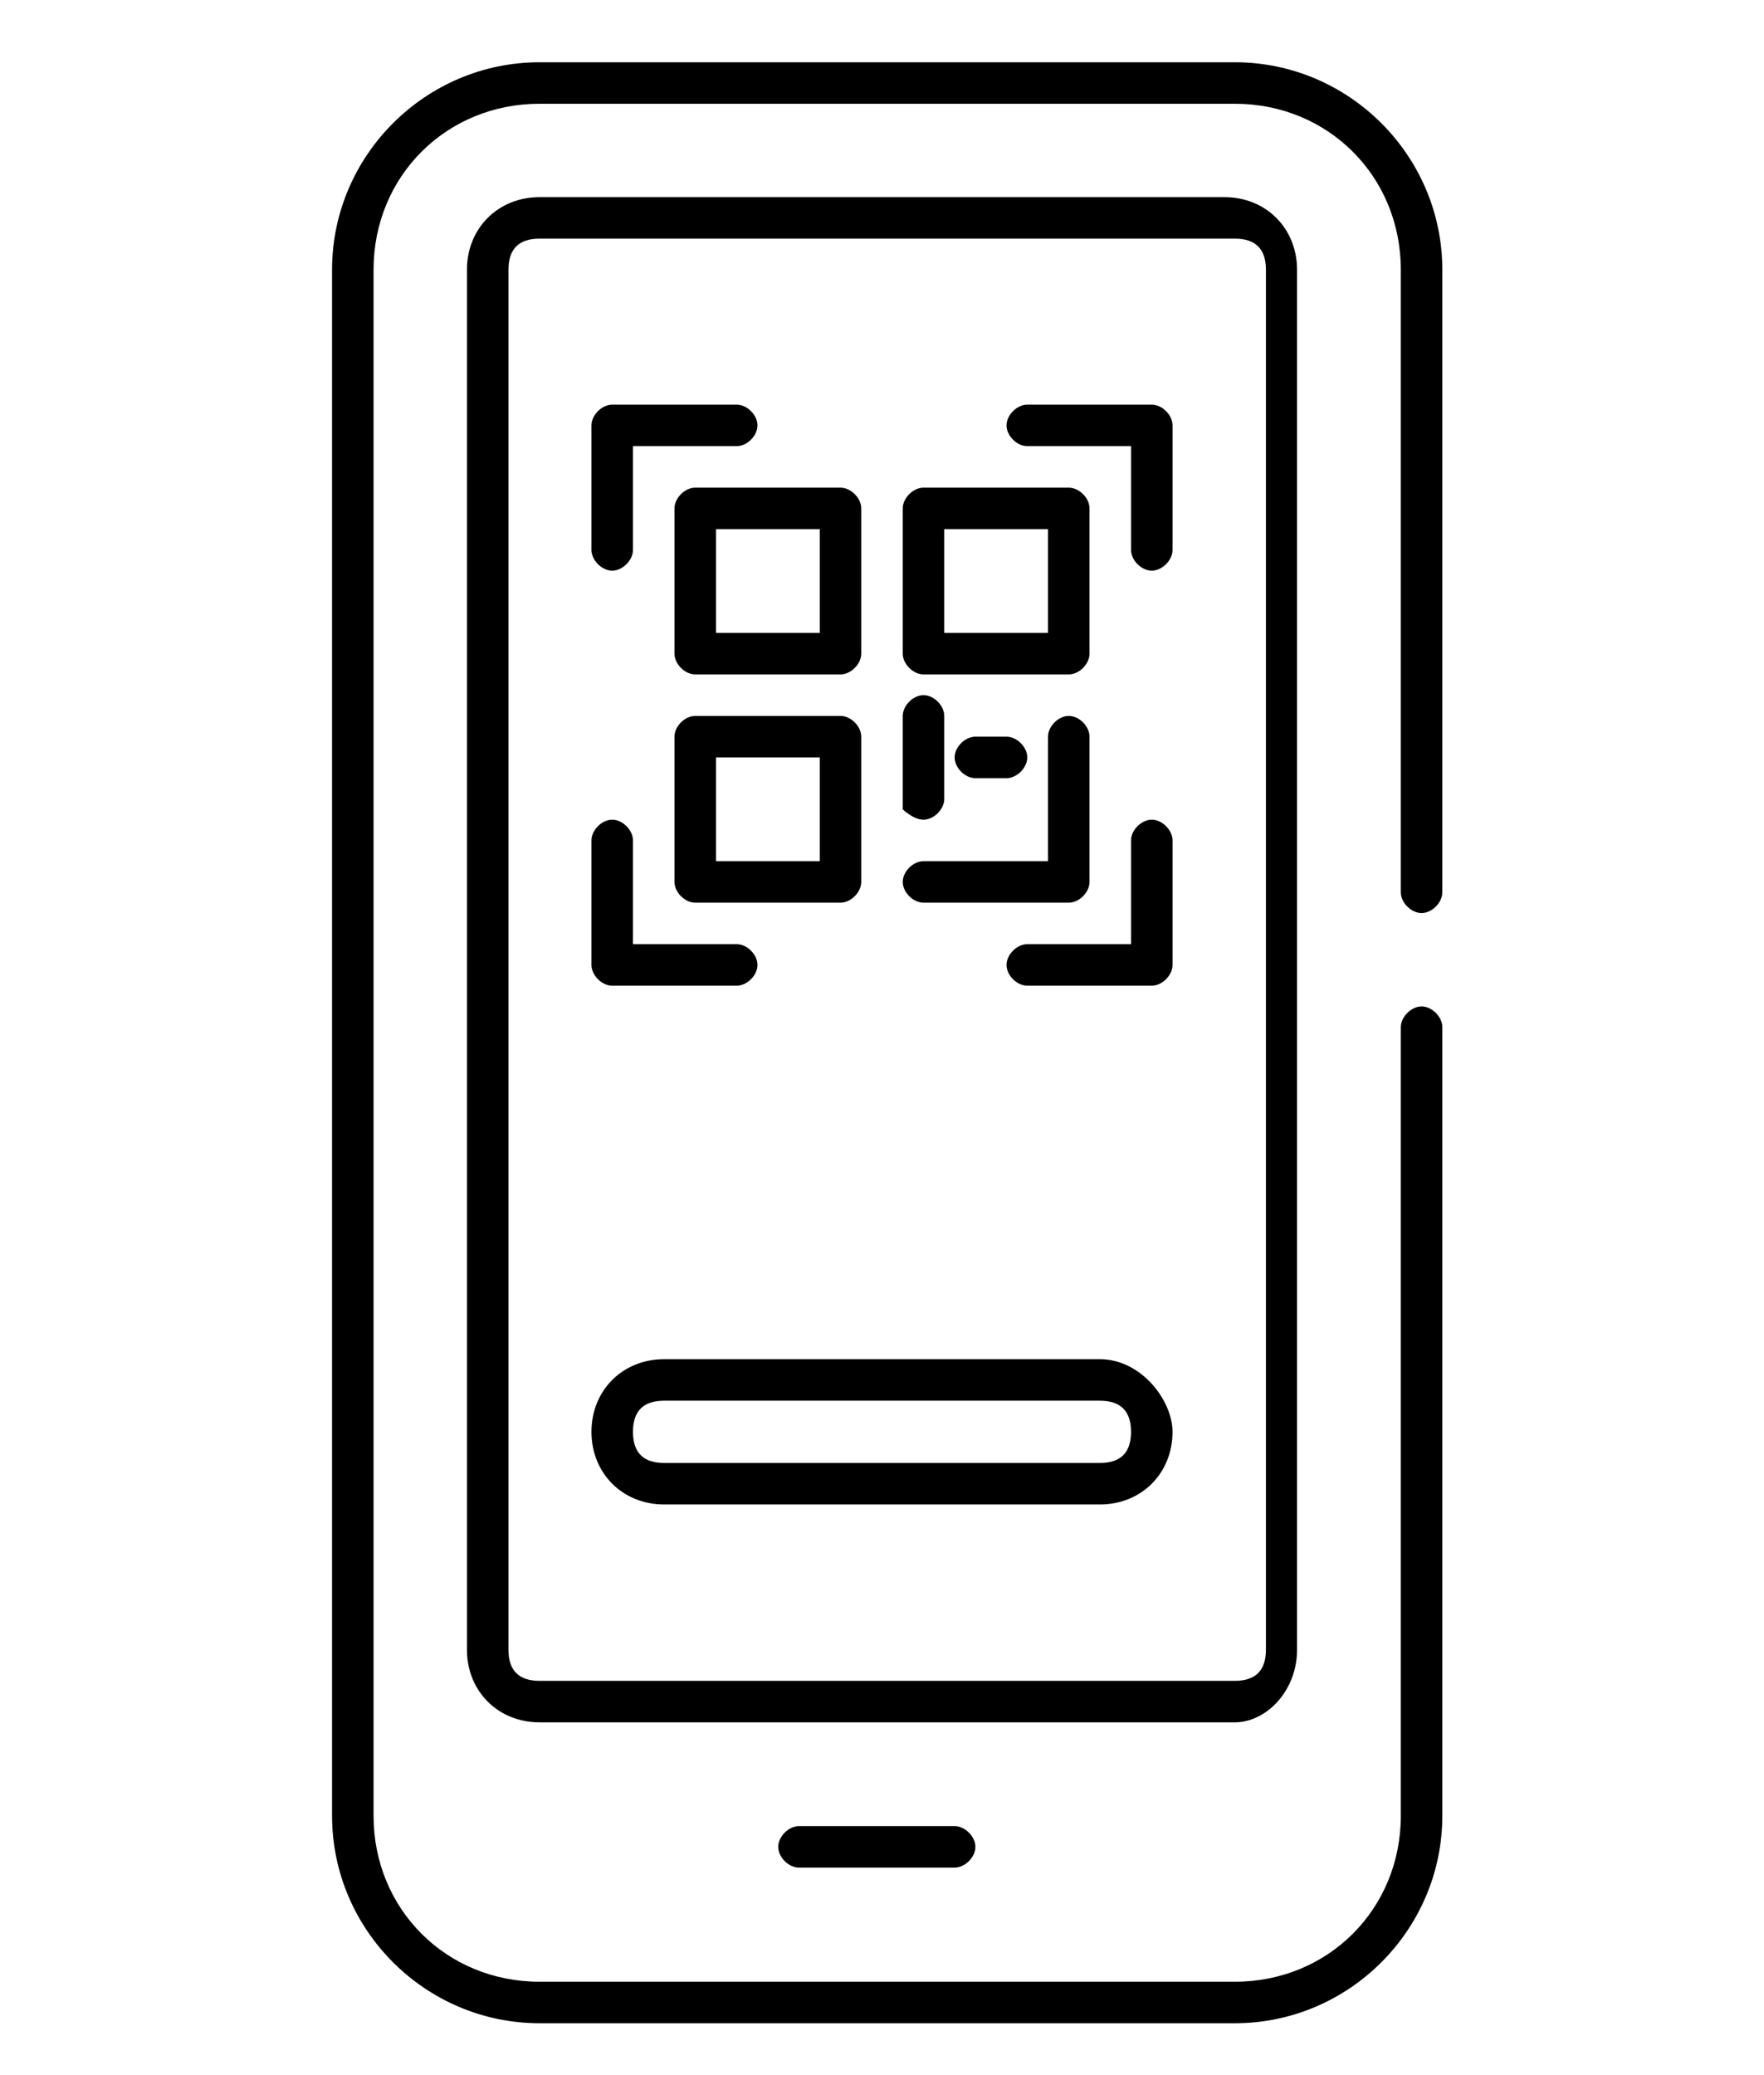
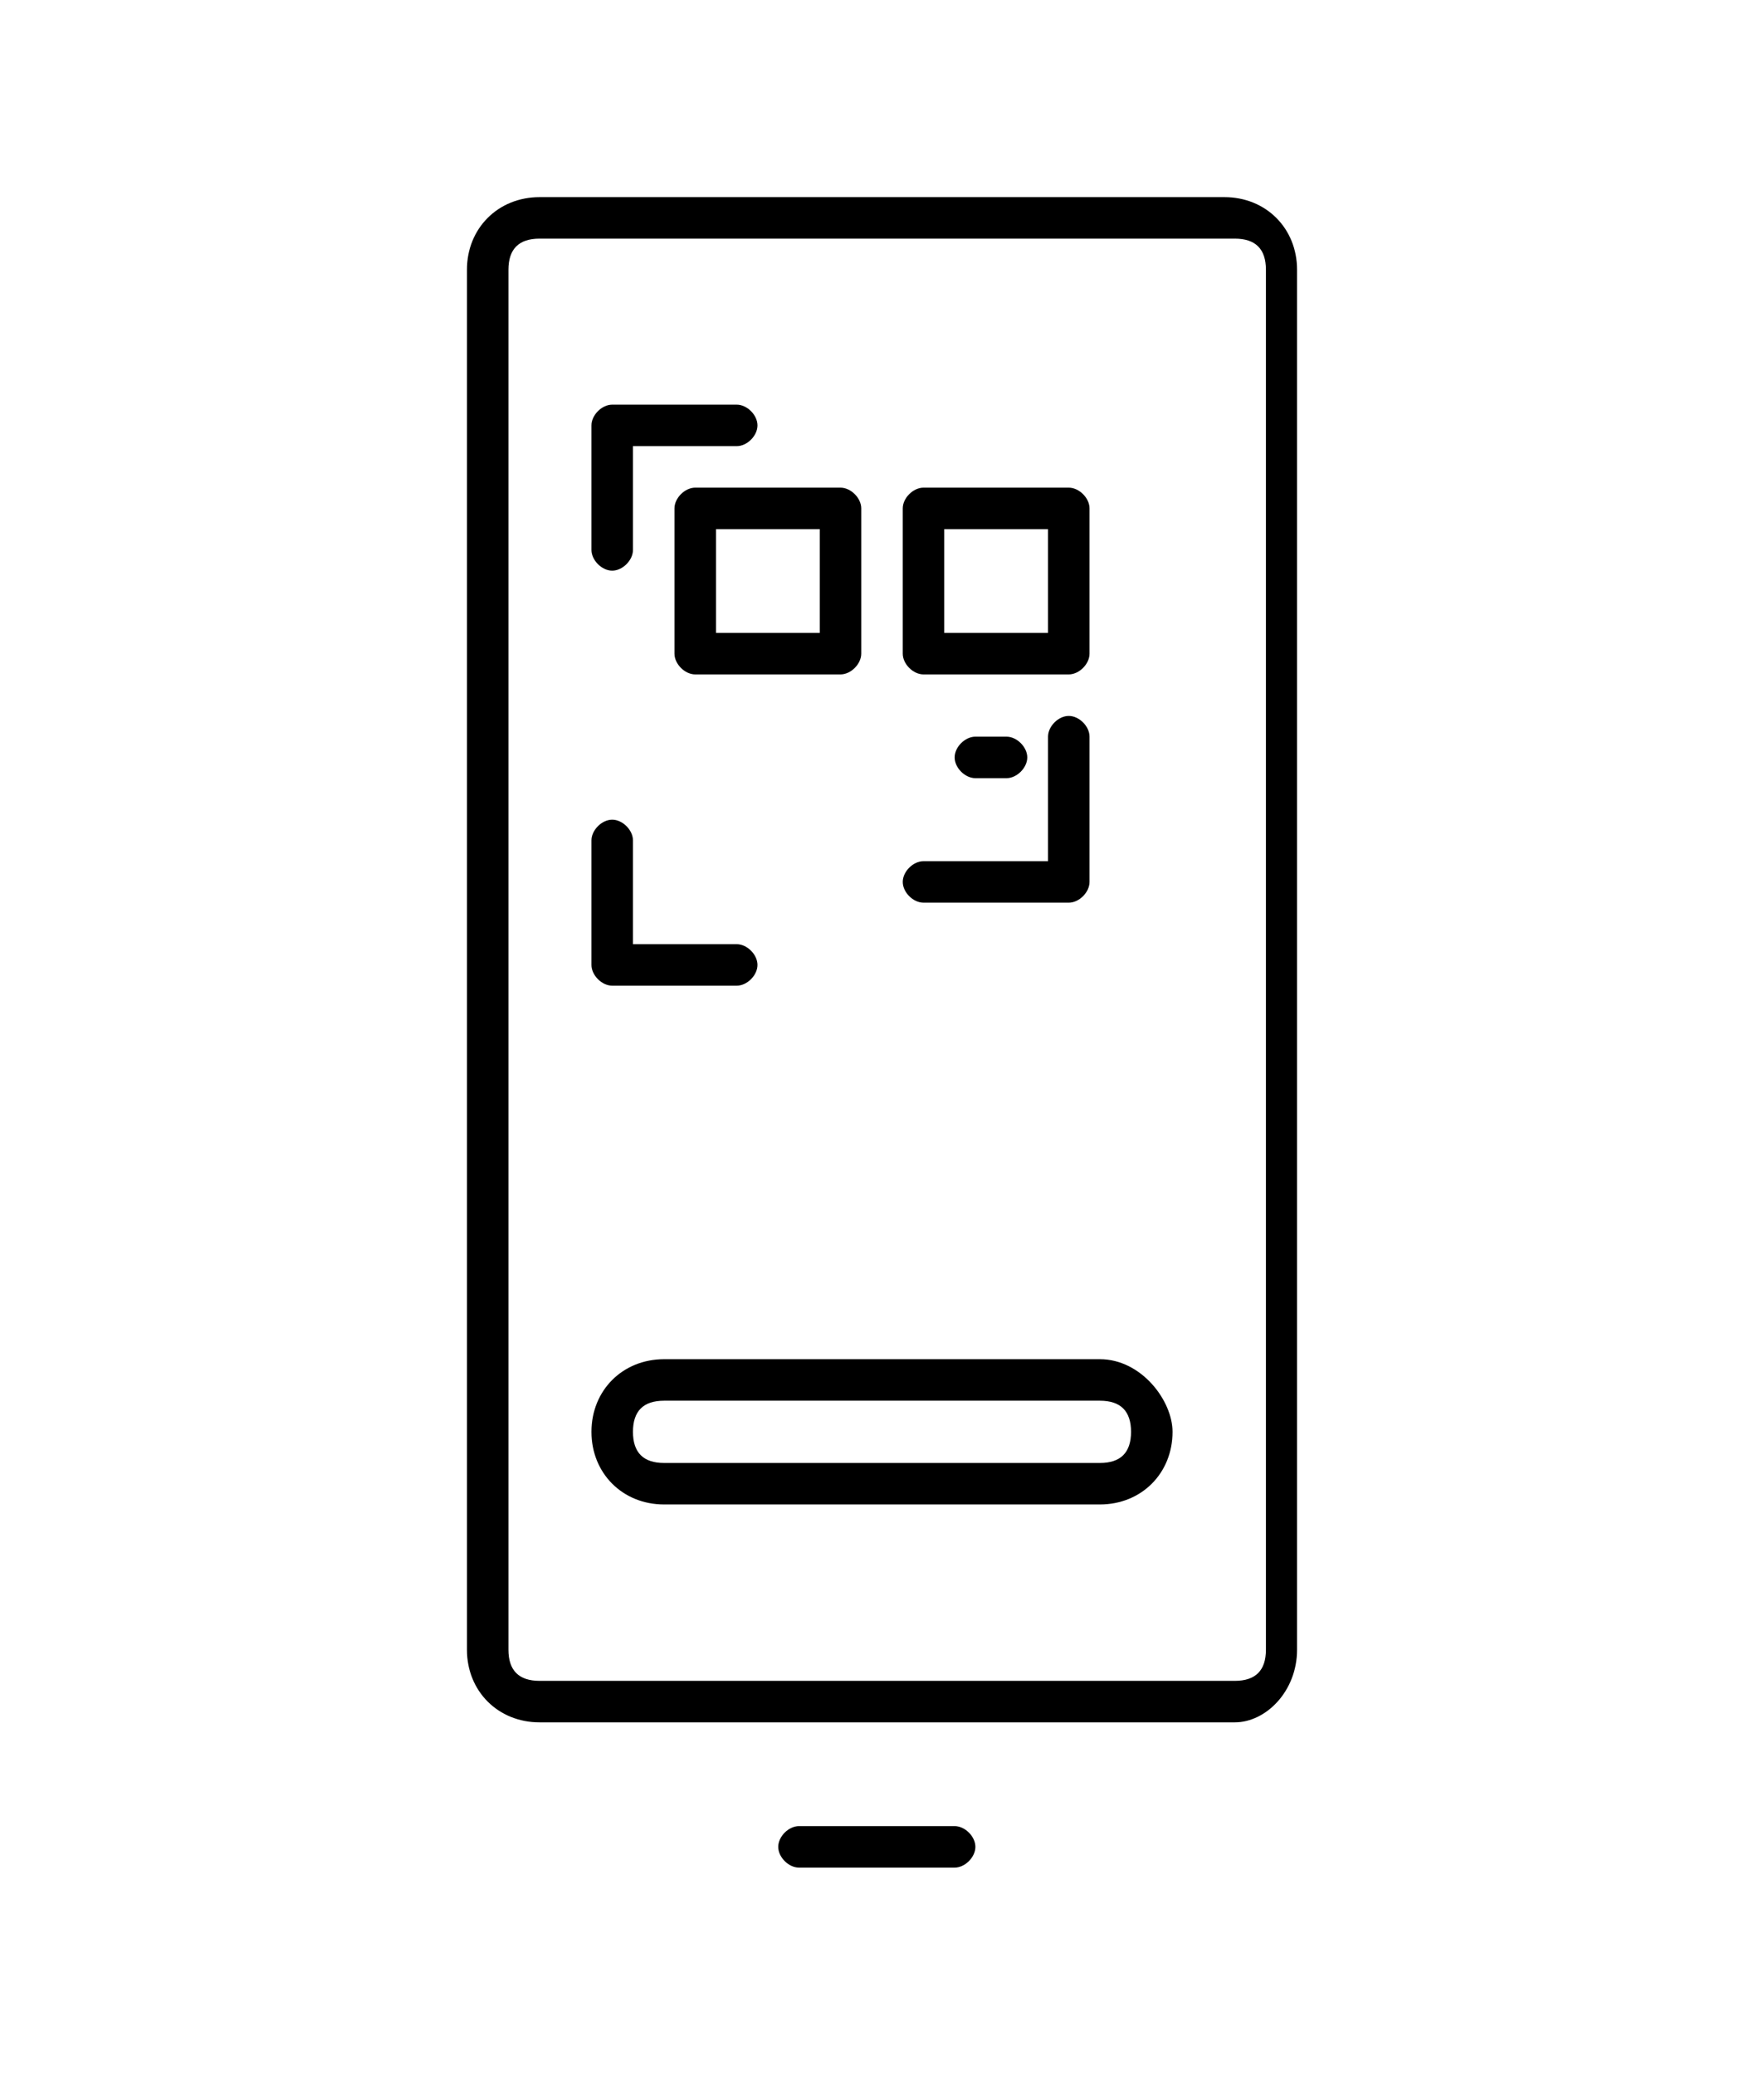
<svg xmlns="http://www.w3.org/2000/svg" version="1.1" id="Warstwa_1" x="0px" y="0px" viewBox="0 0 17 20" style="enable-background:new 0 0 17 20;" xml:space="preserve">
  <g>
-     <path d="M13.7,8.8c0.1,0,0.2-0.1,0.2-0.2v-6c0-1.1-0.9-2-2-2H5.2c-1.1,0-2,0.9-2,2v14.9c0,1.1,0.9,2,2,2h6.7c1.1,0,2-0.9,2-2V9.9   c0-0.1-0.1-0.2-0.2-0.2c-0.1,0-0.2,0.1-0.2,0.2v7.6c0,0.9-0.7,1.6-1.6,1.6H5.2c-0.9,0-1.6-0.7-1.6-1.6V2.6c0-0.9,0.7-1.6,1.6-1.6   h6.7c0.9,0,1.6,0.7,1.6,1.6v6C13.5,8.7,13.6,8.8,13.7,8.8L13.7,8.8z" />
    <path d="M12.5,15.9V2.6c0-0.4-0.3-0.7-0.7-0.7H5.2c-0.4,0-0.7,0.3-0.7,0.7v13.3c0,0.4,0.3,0.7,0.7,0.7h6.7   C12.2,16.6,12.5,16.3,12.5,15.9z M4.9,15.9V2.6c0-0.2,0.1-0.3,0.3-0.3h6.7c0.2,0,0.3,0.1,0.3,0.3v13.3c0,0.2-0.1,0.3-0.3,0.3H5.2   C5,16.2,4.9,16.1,4.9,15.9L4.9,15.9z" />
    <path d="M7.7,17.6c-0.1,0-0.2,0.1-0.2,0.2c0,0.1,0.1,0.2,0.2,0.2h1.5c0.1,0,0.2-0.1,0.2-0.2c0-0.1-0.1-0.2-0.2-0.2H7.7z" />
    <path d="M5.9,5.5c0.1,0,0.2-0.1,0.2-0.2v-1h1c0.1,0,0.2-0.1,0.2-0.2c0-0.1-0.1-0.2-0.2-0.2H5.9C5.8,3.9,5.7,4,5.7,4.1v1.2   C5.7,5.4,5.8,5.5,5.9,5.5L5.9,5.5z" />
    <path d="M5.9,9.5h1.2c0.1,0,0.2-0.1,0.2-0.2c0-0.1-0.1-0.2-0.2-0.2h-1v-1C6.1,8,6,7.9,5.9,7.9C5.8,7.9,5.7,8,5.7,8.1v1.2   C5.7,9.4,5.8,9.5,5.9,9.5L5.9,9.5z" />
-     <path d="M9.9,4.3h1v1c0,0.1,0.1,0.2,0.2,0.2c0.1,0,0.2-0.1,0.2-0.2V4.1c0-0.1-0.1-0.2-0.2-0.2H9.9C9.8,3.9,9.7,4,9.7,4.1   S9.8,4.3,9.9,4.3z" />
-     <path d="M11.1,7.9c-0.1,0-0.2,0.1-0.2,0.2v1h-1c-0.1,0-0.2,0.1-0.2,0.2s0.1,0.2,0.2,0.2h1.2c0.1,0,0.2-0.1,0.2-0.2V8.1   C11.3,8,11.2,7.9,11.1,7.9L11.1,7.9z" />
    <path d="M6.5,4.9v1.4c0,0.1,0.1,0.2,0.2,0.2h1.4c0.1,0,0.2-0.1,0.2-0.2V4.9c0-0.1-0.1-0.2-0.2-0.2H6.7C6.6,4.7,6.5,4.8,6.5,4.9z    M6.9,5.1h1v1h-1V5.1z" />
    <path d="M8.9,6.5h1.4c0.1,0,0.2-0.1,0.2-0.2V4.9c0-0.1-0.1-0.2-0.2-0.2H8.9c-0.1,0-0.2,0.1-0.2,0.2v1.4C8.7,6.4,8.8,6.5,8.9,6.5z    M9.1,5.1h1v1h-1V5.1z" />
-     <path d="M8.1,6.9H6.7C6.6,6.9,6.5,7,6.5,7.1v1.4c0,0.1,0.1,0.2,0.2,0.2h1.4c0.1,0,0.2-0.1,0.2-0.2V7.1C8.3,7,8.2,6.9,8.1,6.9z    M7.9,8.3h-1v-1h1V8.3z" />
    <path d="M8.9,8.7h1.4c0.1,0,0.2-0.1,0.2-0.2V7.1c0-0.1-0.1-0.2-0.2-0.2S10.1,7,10.1,7.1v1.2H8.9c-0.1,0-0.2,0.1-0.2,0.2   S8.8,8.7,8.9,8.7z" />
-     <path d="M8.9,7.9c0.1,0,0.2-0.1,0.2-0.2V6.9c0-0.1-0.1-0.2-0.2-0.2c-0.1,0-0.2,0.1-0.2,0.2v0.9C8.7,7.8,8.8,7.9,8.9,7.9L8.9,7.9z" />
    <path d="M9.4,7.1c-0.1,0-0.2,0.1-0.2,0.2c0,0.1,0.1,0.2,0.2,0.2h0.3c0.1,0,0.2-0.1,0.2-0.2c0-0.1-0.1-0.2-0.2-0.2H9.4z" />
    <path d="M10.6,13.1H6.4c-0.4,0-0.7,0.3-0.7,0.7c0,0.4,0.3,0.7,0.7,0.7h4.2c0.4,0,0.7-0.3,0.7-0.7C11.3,13.5,11,13.1,10.6,13.1z    M10.6,14.1H6.4c-0.2,0-0.3-0.1-0.3-0.3c0-0.2,0.1-0.3,0.3-0.3h4.2c0.2,0,0.3,0.1,0.3,0.3C10.9,14,10.8,14.1,10.6,14.1z" />
  </g>
</svg>